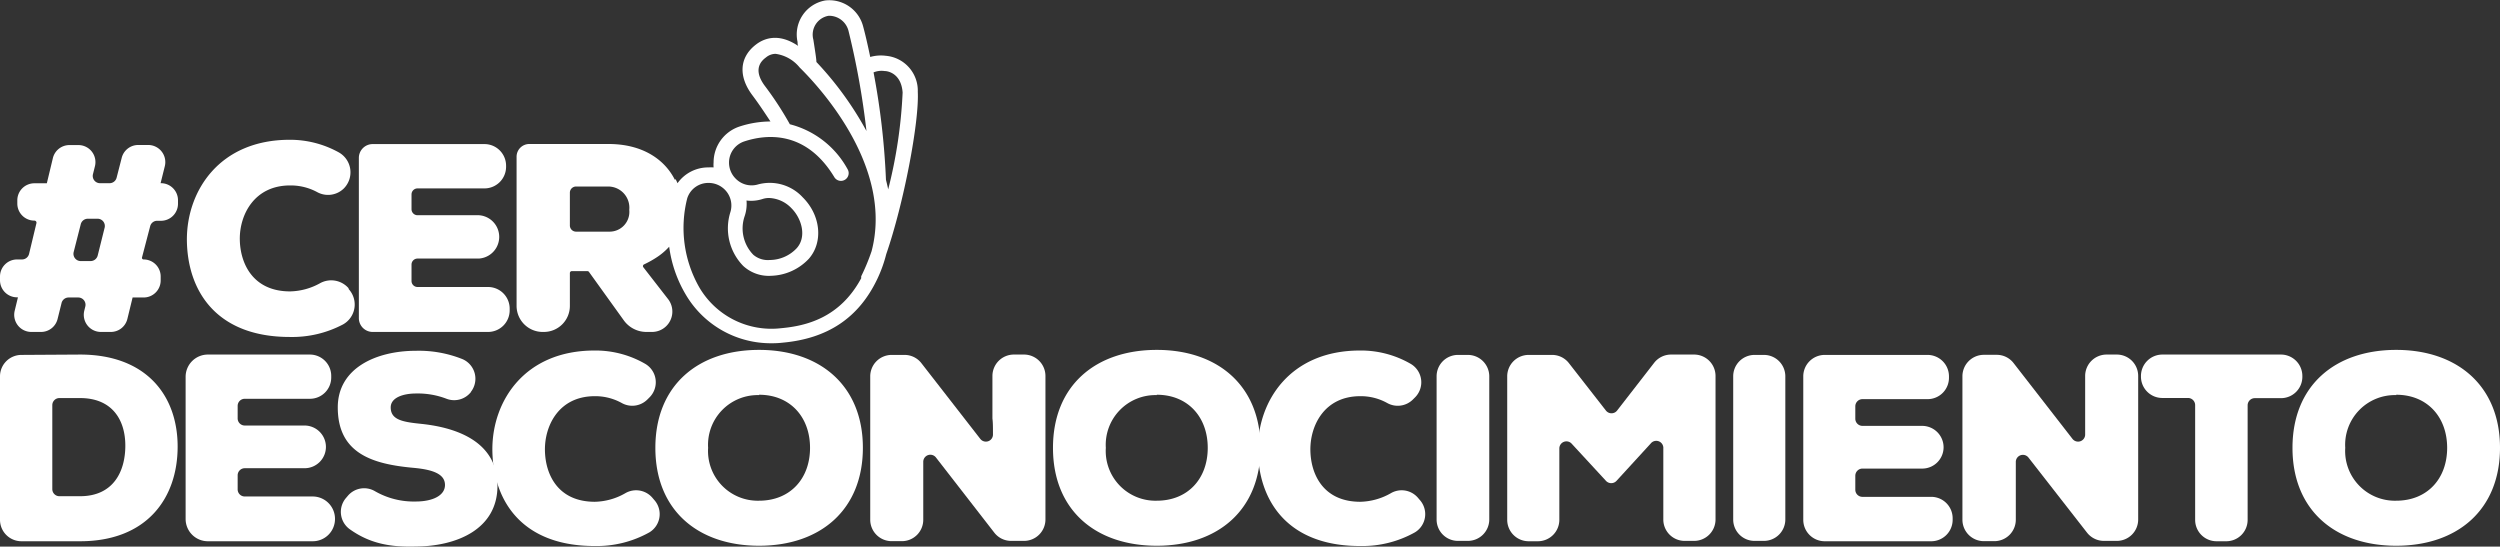
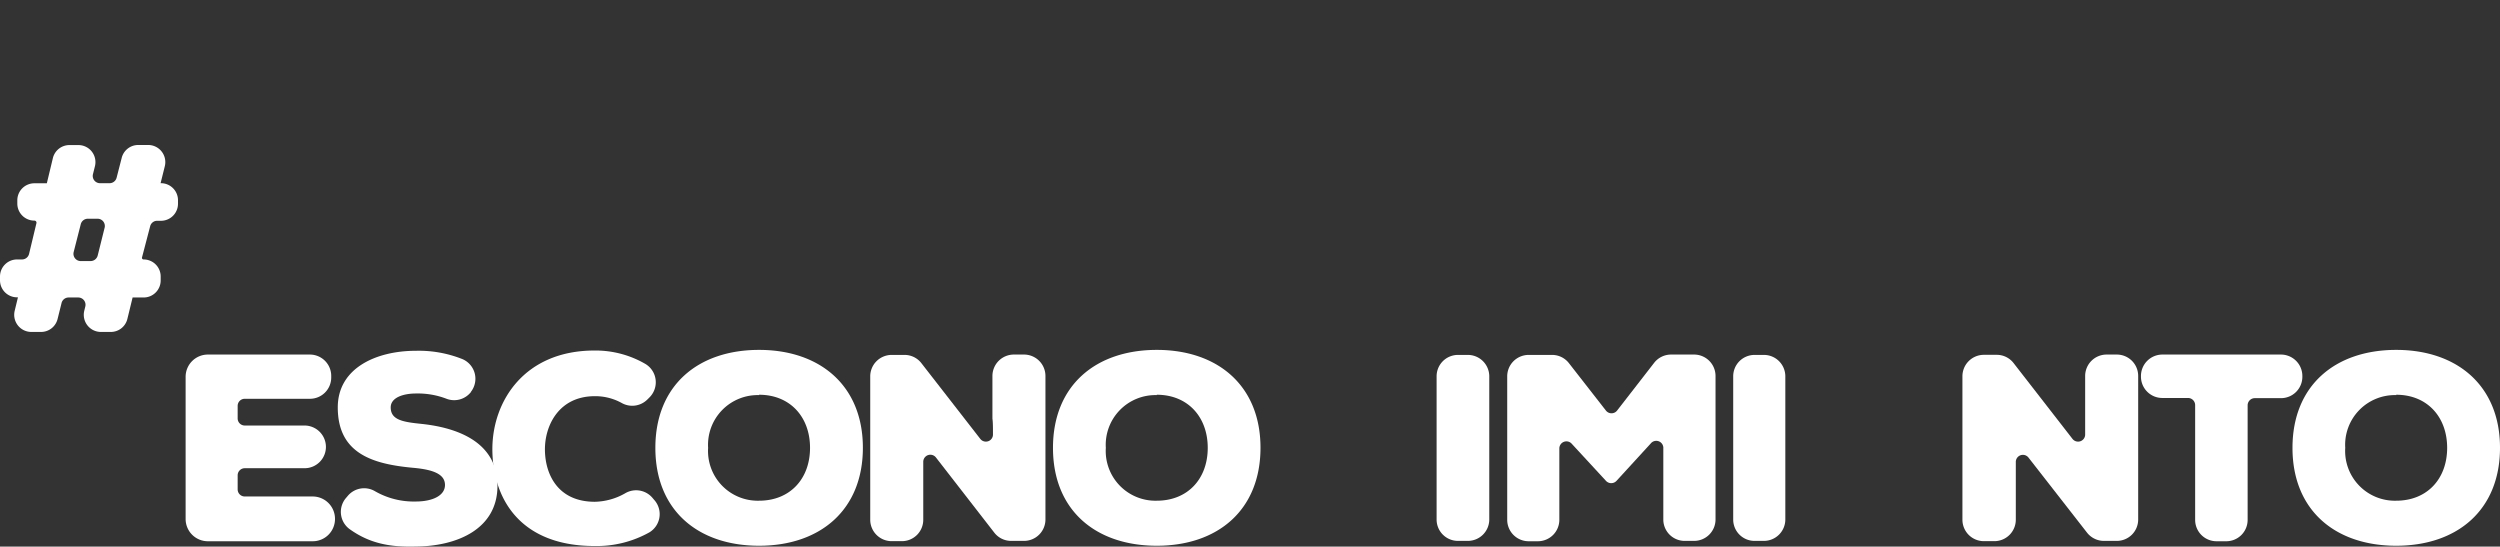
<svg xmlns="http://www.w3.org/2000/svg" viewBox="0 0 278.66 60.93">
  <rect x="0" y="0" width="278.66" height="60.93" fill="#333333" stroke="none" />
  <defs>
    <style>.cls-1{fill:#fff;}</style>
  </defs>
  <g id="Capa_2" data-name="Capa 2">
    <g id="Capa_1-2" data-name="Capa 1">
-       <path class="cls-1" d="M8.92,39.52c7.34,0,10.88,4.52,10.88,10.26S16.38,60.33,8.92,60.33H2.38A2.39,2.39,0,0,1,0,57.94v-16a2.39,2.39,0,0,1,2.38-2.38Zm-3.09,15a.79.79,0,0,0,.79.79h2.3c3.74,0,5.05-2.79,5.05-5.64s-1.45-5.3-5.05-5.3H6.62a.79.79,0,0,0-.79.8Z" />
      <path class="cls-1" d="M34.86,60.33H23.17a2.48,2.48,0,0,1-2.48-2.48V42a2.48,2.48,0,0,1,2.48-2.48H34.54a2.38,2.38,0,0,1,2.38,2.38v.17a2.37,2.37,0,0,1-2.38,2.38H27.28a.79.79,0,0,0-.79.8v1.39a.79.79,0,0,0,.79.79h6.66a2.39,2.39,0,0,1,2.39,2.38v0a2.38,2.38,0,0,1-2.39,2.38H27.28a.79.79,0,0,0-.79.8v1.56a.79.79,0,0,0,.79.79h7.58a2.49,2.49,0,0,1,2.48,2.49h0A2.48,2.48,0,0,1,34.86,60.33Z" />
      <path class="cls-1" d="M52.5,43.69a2.38,2.38,0,0,1-2.75.75,8.92,8.92,0,0,0-3.37-.58c-1.43,0-2.83.45-2.83,1.55,0,1.42,1.4,1.63,3.45,1.84,4.14.44,8.45,2.11,8.45,6.9S51,60.89,46.32,60.92C43.44,61,41.19,60.56,39,59a2.38,2.38,0,0,1-.42-3.51l.23-.27a2.38,2.38,0,0,1,3-.46,8.67,8.67,0,0,0,4.52,1.14c1.93,0,3.27-.68,3.27-1.84s-1.19-1.7-3.48-1.91c-4.55-.41-8.47-1.57-8.47-6.74,0-4.4,4.31-6.31,8.71-6.31a13.09,13.09,0,0,1,5.19.93,2.38,2.38,0,0,1,.93,3.66Z" />
      <path class="cls-1" d="M72.92,55.72a2.37,2.37,0,0,1-.54,3.62,12,12,0,0,1-6.11,1.52c-8.18,0-11.36-5.14-11.39-10.79,0-5.35,3.57-11,11.39-11a11.08,11.08,0,0,1,5.64,1.48,2.38,2.38,0,0,1,.47,3.76l-.24.24a2.39,2.39,0,0,1-2.84.37,6.08,6.08,0,0,0-3-.76c-4,0-5.59,3.27-5.56,6s1.45,5.77,5.56,5.77a7.09,7.09,0,0,0,3.39-.95,2.39,2.39,0,0,1,3,.47Z" />
      <path class="cls-1" d="M84.61,60.83c-6.81,0-11.56-3.95-11.56-10.91S77.8,39,84.61,39s11.57,4,11.57,10.91S91.45,60.83,84.61,60.83Zm0-16.79a5.54,5.54,0,0,0-5.68,5.88,5.54,5.54,0,0,0,5.68,5.89c3.45,0,5.68-2.44,5.68-5.89S88.06,44,84.61,44Z" />
      <path class="cls-1" d="M109.26,48.91a.79.79,0,0,0,1.42-.52c0-.79,0-1.29-.06-1.74V41.9A2.39,2.39,0,0,1,113,39.52h1.15a2.39,2.39,0,0,1,2.38,2.38v16a2.39,2.39,0,0,1-2.38,2.39h-1.44a2.37,2.37,0,0,1-1.89-.93L104.33,51a.79.79,0,0,0-1.42.5l0,2.16v4.27a2.38,2.38,0,0,1-2.38,2.39H99.39A2.39,2.39,0,0,1,97,57.94v-16a2.39,2.39,0,0,1,2.38-2.38h1.44a2.37,2.37,0,0,1,1.89.93Z" />
      <path class="cls-1" d="M128.94,60.83c-6.81,0-11.57-3.95-11.57-10.91S122.13,39,128.94,39s11.56,4,11.56,10.91S135.78,60.83,128.94,60.83Zm0-16.79a5.54,5.54,0,0,0-5.68,5.88,5.54,5.54,0,0,0,5.68,5.89c3.45,0,5.68-2.44,5.68-5.89S132.39,44,128.94,44Z" />
-       <path class="cls-1" d="M158.25,55.72a2.37,2.37,0,0,1-.54,3.62,12,12,0,0,1-6.12,1.52c-8.17,0-11.35-5.14-11.38-10.79,0-5.35,3.56-11,11.38-11a11.08,11.08,0,0,1,5.64,1.48,2.38,2.38,0,0,1,.48,3.76l-.24.24a2.4,2.4,0,0,1-2.85.37,6.05,6.05,0,0,0-3-.76c-4,0-5.59,3.27-5.56,6s1.46,5.77,5.56,5.77a7.15,7.15,0,0,0,3.4-.95,2.39,2.39,0,0,1,3,.47Z" />
      <path class="cls-1" d="M160.13,57.94v-16a2.38,2.38,0,0,1,2.38-2.38h1.09A2.39,2.39,0,0,1,166,41.9v16a2.39,2.39,0,0,1-2.38,2.39h-1.09A2.38,2.38,0,0,1,160.13,57.94Z" />
      <path class="cls-1" d="M184,49.43l-3.82,4.17a.8.8,0,0,1-1.17,0l-3.83-4.15a.79.79,0,0,0-1.37.54v7.95a2.39,2.39,0,0,1-2.38,2.39h-1.06A2.39,2.39,0,0,1,168,57.94v-16a2.39,2.39,0,0,1,2.39-2.38H173a2.37,2.37,0,0,1,1.88.92L179,45.76a.79.79,0,0,0,1.25,0l4.13-5.32a2.39,2.39,0,0,1,1.89-.92h2.57a2.39,2.39,0,0,1,2.38,2.38v16a2.39,2.39,0,0,1-2.38,2.39h-1.06a2.38,2.38,0,0,1-2.38-2.39V50A.79.79,0,0,0,184,49.43Z" />
      <path class="cls-1" d="M193.19,57.94v-16a2.38,2.38,0,0,1,2.38-2.38h1.09A2.39,2.39,0,0,1,199,41.9v16a2.39,2.39,0,0,1-2.38,2.39h-1.09A2.38,2.38,0,0,1,193.19,57.94Z" />
-       <path class="cls-1" d="M215.3,60.33H203.42A2.39,2.39,0,0,1,201,57.94v-16a2.39,2.39,0,0,1,2.39-2.38h11.46a2.39,2.39,0,0,1,2.39,2.38v.17a2.38,2.38,0,0,1-2.39,2.38h-7.26a.8.8,0,0,0-.79.8v1.39a.8.8,0,0,0,.79.79h6.67a2.39,2.39,0,0,1,2.38,2.38v0a2.38,2.38,0,0,1-2.38,2.38h-6.67a.8.8,0,0,0-.79.8v1.56a.79.79,0,0,0,.79.79h7.68a2.39,2.39,0,0,1,2.38,2.39v.19A2.39,2.39,0,0,1,215.3,60.33Z" />
      <path class="cls-1" d="M231,48.91a.79.79,0,0,0,1.42-.52c0-.79,0-1.29,0-1.74V41.9a2.39,2.39,0,0,1,2.38-2.38h1.15a2.38,2.38,0,0,1,2.38,2.38v16a2.38,2.38,0,0,1-2.38,2.39h-1.44a2.39,2.39,0,0,1-1.89-.93L226.1,51a.79.79,0,0,0-1.41.5l0,2.16v4.27a2.39,2.39,0,0,1-2.39,2.39h-1.17a2.39,2.39,0,0,1-2.39-2.39v-16a2.39,2.39,0,0,1,2.39-2.38h1.44a2.37,2.37,0,0,1,1.88.93Z" />
      <path class="cls-1" d="M243.92,44.36H241A2.38,2.38,0,0,1,238.64,42V41.9A2.39,2.39,0,0,1,241,39.52h13.24a2.39,2.39,0,0,1,2.39,2.38V42a2.38,2.38,0,0,1-2.39,2.38h-2.91a.8.8,0,0,0-.8.8V57.94a2.38,2.38,0,0,1-2.38,2.39h-1.09a2.38,2.38,0,0,1-2.38-2.39V45.16A.8.8,0,0,0,243.92,44.36Z" />
      <path class="cls-1" d="M267.09,60.83c-6.8,0-11.56-3.95-11.56-10.91S260.29,39,267.09,39s11.57,4,11.57,10.91S273.93,60.83,267.09,60.83Zm0-16.79a5.54,5.54,0,0,0-5.68,5.88,5.54,5.54,0,0,0,5.68,5.89c3.45,0,5.68-2.44,5.68-5.89S270.54,44,267.09,44Z" />
-       <path class="cls-1" d="M102.3,10.22a3.9,3.9,0,0,0-3.55-4A4.34,4.34,0,0,0,97,6.35c-.3-1.45-.58-2.63-.78-3.36A3.9,3.9,0,0,0,92,.05a3.85,3.85,0,0,0-3.1,4.63c0,.16,0,.3.07.44-2.23-1.51-3.85-.81-4.7-.16-1.86,1.42-2,3.55-.39,5.68.81,1.08,1.48,2.12,2,2.9h0a11.26,11.26,0,0,0-3.44.56,4.21,4.21,0,0,0-2.9,4,3.43,3.43,0,0,0,0,.56,5.44,5.44,0,0,0-.57,0,4.2,4.2,0,0,0-3.45,1.76c-.07-.16-.14-.31-.22-.46l-.07.09c-1.16-2.31-3.65-4-7.4-4H59a1.42,1.42,0,0,0-1.42,1.42V34.12A2.91,2.91,0,0,0,60.5,37h.11a2.9,2.9,0,0,0,2.91-2.9V30.44a.22.22,0,0,1,.22-.22h1.74a.22.22,0,0,1,.17.09l3.89,5.41A3.11,3.11,0,0,0,72.07,37h.59a2.27,2.27,0,0,0,1.8-3.67l-2.75-3.54a.21.21,0,0,1,.08-.32,11,11,0,0,0,1.29-.71l0,0a7.16,7.16,0,0,0,1.51-1.26,14,14,0,0,0,1.85,5.34,11,11,0,0,0,9.63,5.42,9.59,9.59,0,0,0,1.12-.06c5.07-.45,8.53-2.77,10.59-7.09a14.77,14.77,0,0,0,1-2.77C100.74,22.68,102.47,13.58,102.3,10.22ZM67.9,25.82H64.21a.69.69,0,0,1-.69-.68V21.47a.69.69,0,0,1,.69-.68h3.63a2.36,2.36,0,0,1,2.3,2.6A2.2,2.2,0,0,1,67.9,25.82ZM92.36,1.76a2.23,2.23,0,0,1,2.22,1.69,88.24,88.24,0,0,1,2,11.15A36.79,36.79,0,0,0,91,6.91c0-.3-.11-1-.34-2.49A2.13,2.13,0,0,1,92.36,1.76ZM97.15,28A22.66,22.66,0,0,1,96,30.78.6.6,0,0,0,96,31c-2.4,4.48-6.21,5.33-8.91,5.58A9.31,9.31,0,0,1,77.93,32a13.37,13.37,0,0,1-1.33-9.89A2.46,2.46,0,0,1,79,20.39a2.54,2.54,0,0,1,1.78.74,2.5,2.5,0,0,1,.63,2.52,6,6,0,0,0,1.44,6,4.21,4.21,0,0,0,3.11,1.09,6,6,0,0,0,4.19-1.89C91.78,27,91.49,24,89.48,22a5,5,0,0,0-5-1.44A2.48,2.48,0,0,1,82,19.91a2.51,2.51,0,0,1-.74-1.78A2.48,2.48,0,0,1,83,15.75c2.36-.77,6.81-1.28,10,4a.86.86,0,1,0,1.47-.9,10.21,10.21,0,0,0-6.43-5,36.78,36.78,0,0,0-2.73-4.2c-1.54-2-.33-2.95.07-3.25A1.71,1.71,0,0,1,86.44,6a4.19,4.19,0,0,1,2.69,1.52C91.77,10.12,99.56,18.87,97.15,28ZM83.21,22.35A4.09,4.09,0,0,0,85,22.18a2.29,2.29,0,0,1,.74-.11,3.61,3.61,0,0,1,2.47,1.13c1.17,1.17,1.73,3.21.59,4.47a4.15,4.15,0,0,1-3,1.31,2.49,2.49,0,0,1-1.83-.58,4.21,4.21,0,0,1-1-4.21A4.28,4.28,0,0,0,83.21,22.35ZM99,21.11c-.07-.36-.16-.72-.25-1.08a.43.43,0,0,0,0-.05A81.66,81.66,0,0,0,97.37,8.07a2.34,2.34,0,0,1,1.24-.15c.43,0,1.85.32,2,2.39A53.08,53.08,0,0,1,99,21.11ZM38.88,32.24a2.54,2.54,0,0,1-.66,3.93,12.16,12.16,0,0,1-5.92,1.39c-8.23,0-11.44-5.18-11.47-10.87,0-5.39,3.6-11.11,11.47-11.11A11.21,11.21,0,0,1,37.79,17a2.55,2.55,0,0,1,.54,4l0,0a2.51,2.51,0,0,1-3,.4,6.22,6.22,0,0,0-3-.73c-4,0-5.63,3.29-5.6,6s1.47,5.81,5.6,5.81a7.14,7.14,0,0,0,3.36-.92,2.57,2.57,0,0,1,3.15.55Zm17.93,2.19v.18A2.41,2.41,0,0,1,54.4,37H41.57A1.54,1.54,0,0,1,40,35.48V17.6a1.54,1.54,0,0,1,1.54-1.54H54a2.41,2.41,0,0,1,2.41,2.41v.15A2.41,2.41,0,0,1,54,21H46.54a.67.67,0,0,0-.67.67v1.66a.67.67,0,0,0,.67.66h6.84a2.42,2.42,0,0,1,0,4.83H46.54a.67.67,0,0,0-.67.66v1.84a.67.67,0,0,0,.67.67H54.4A2.41,2.41,0,0,1,56.81,34.43Z" />
      <path class="cls-1" d="M17.9,20.42l.47-1.89a1.91,1.91,0,0,0-1.84-2.37H15.41a1.9,1.9,0,0,0-1.85,1.46L13,19.8a.81.81,0,0,1-.78.62H11.15a.81.81,0,0,1-.79-1l.22-.88a1.9,1.9,0,0,0-1.84-2.37h-1a1.9,1.9,0,0,0-1.85,1.47l-.67,2.79H3.84a1.9,1.9,0,0,0-1.91,1.9v.36a1.9,1.9,0,0,0,1.91,1.9.23.23,0,0,1,.22.29L3.24,28.3a.81.81,0,0,1-.79.62H1.9A1.9,1.9,0,0,0,0,30.82v.42a1.9,1.9,0,0,0,1.9,1.9H2l-.36,1.49A1.91,1.91,0,0,0,3.51,37H4.58a1.9,1.9,0,0,0,1.84-1.45l.44-1.77a.81.81,0,0,1,.79-.62H8.72a.81.81,0,0,1,.79,1l-.12.49A1.91,1.91,0,0,0,11.24,37h1.11a1.9,1.9,0,0,0,1.85-1.46l.58-2.38H16a1.9,1.9,0,0,0,1.91-1.9v-.42A1.9,1.9,0,0,0,16,28.92h0a.18.18,0,0,1-.17-.23l.91-3.48a.8.8,0,0,1,.78-.6h.42a1.9,1.9,0,0,0,1.9-1.9v-.39A1.9,1.9,0,0,0,17.9,20.42Zm-6.23,4.93-.78,3.13a.82.82,0,0,1-.79.62H9a.81.81,0,0,1-.79-1L9,25a.81.81,0,0,1,.79-.62h1.09A.81.81,0,0,1,11.67,25.35Z" />
    </g>
  </g>
</svg>